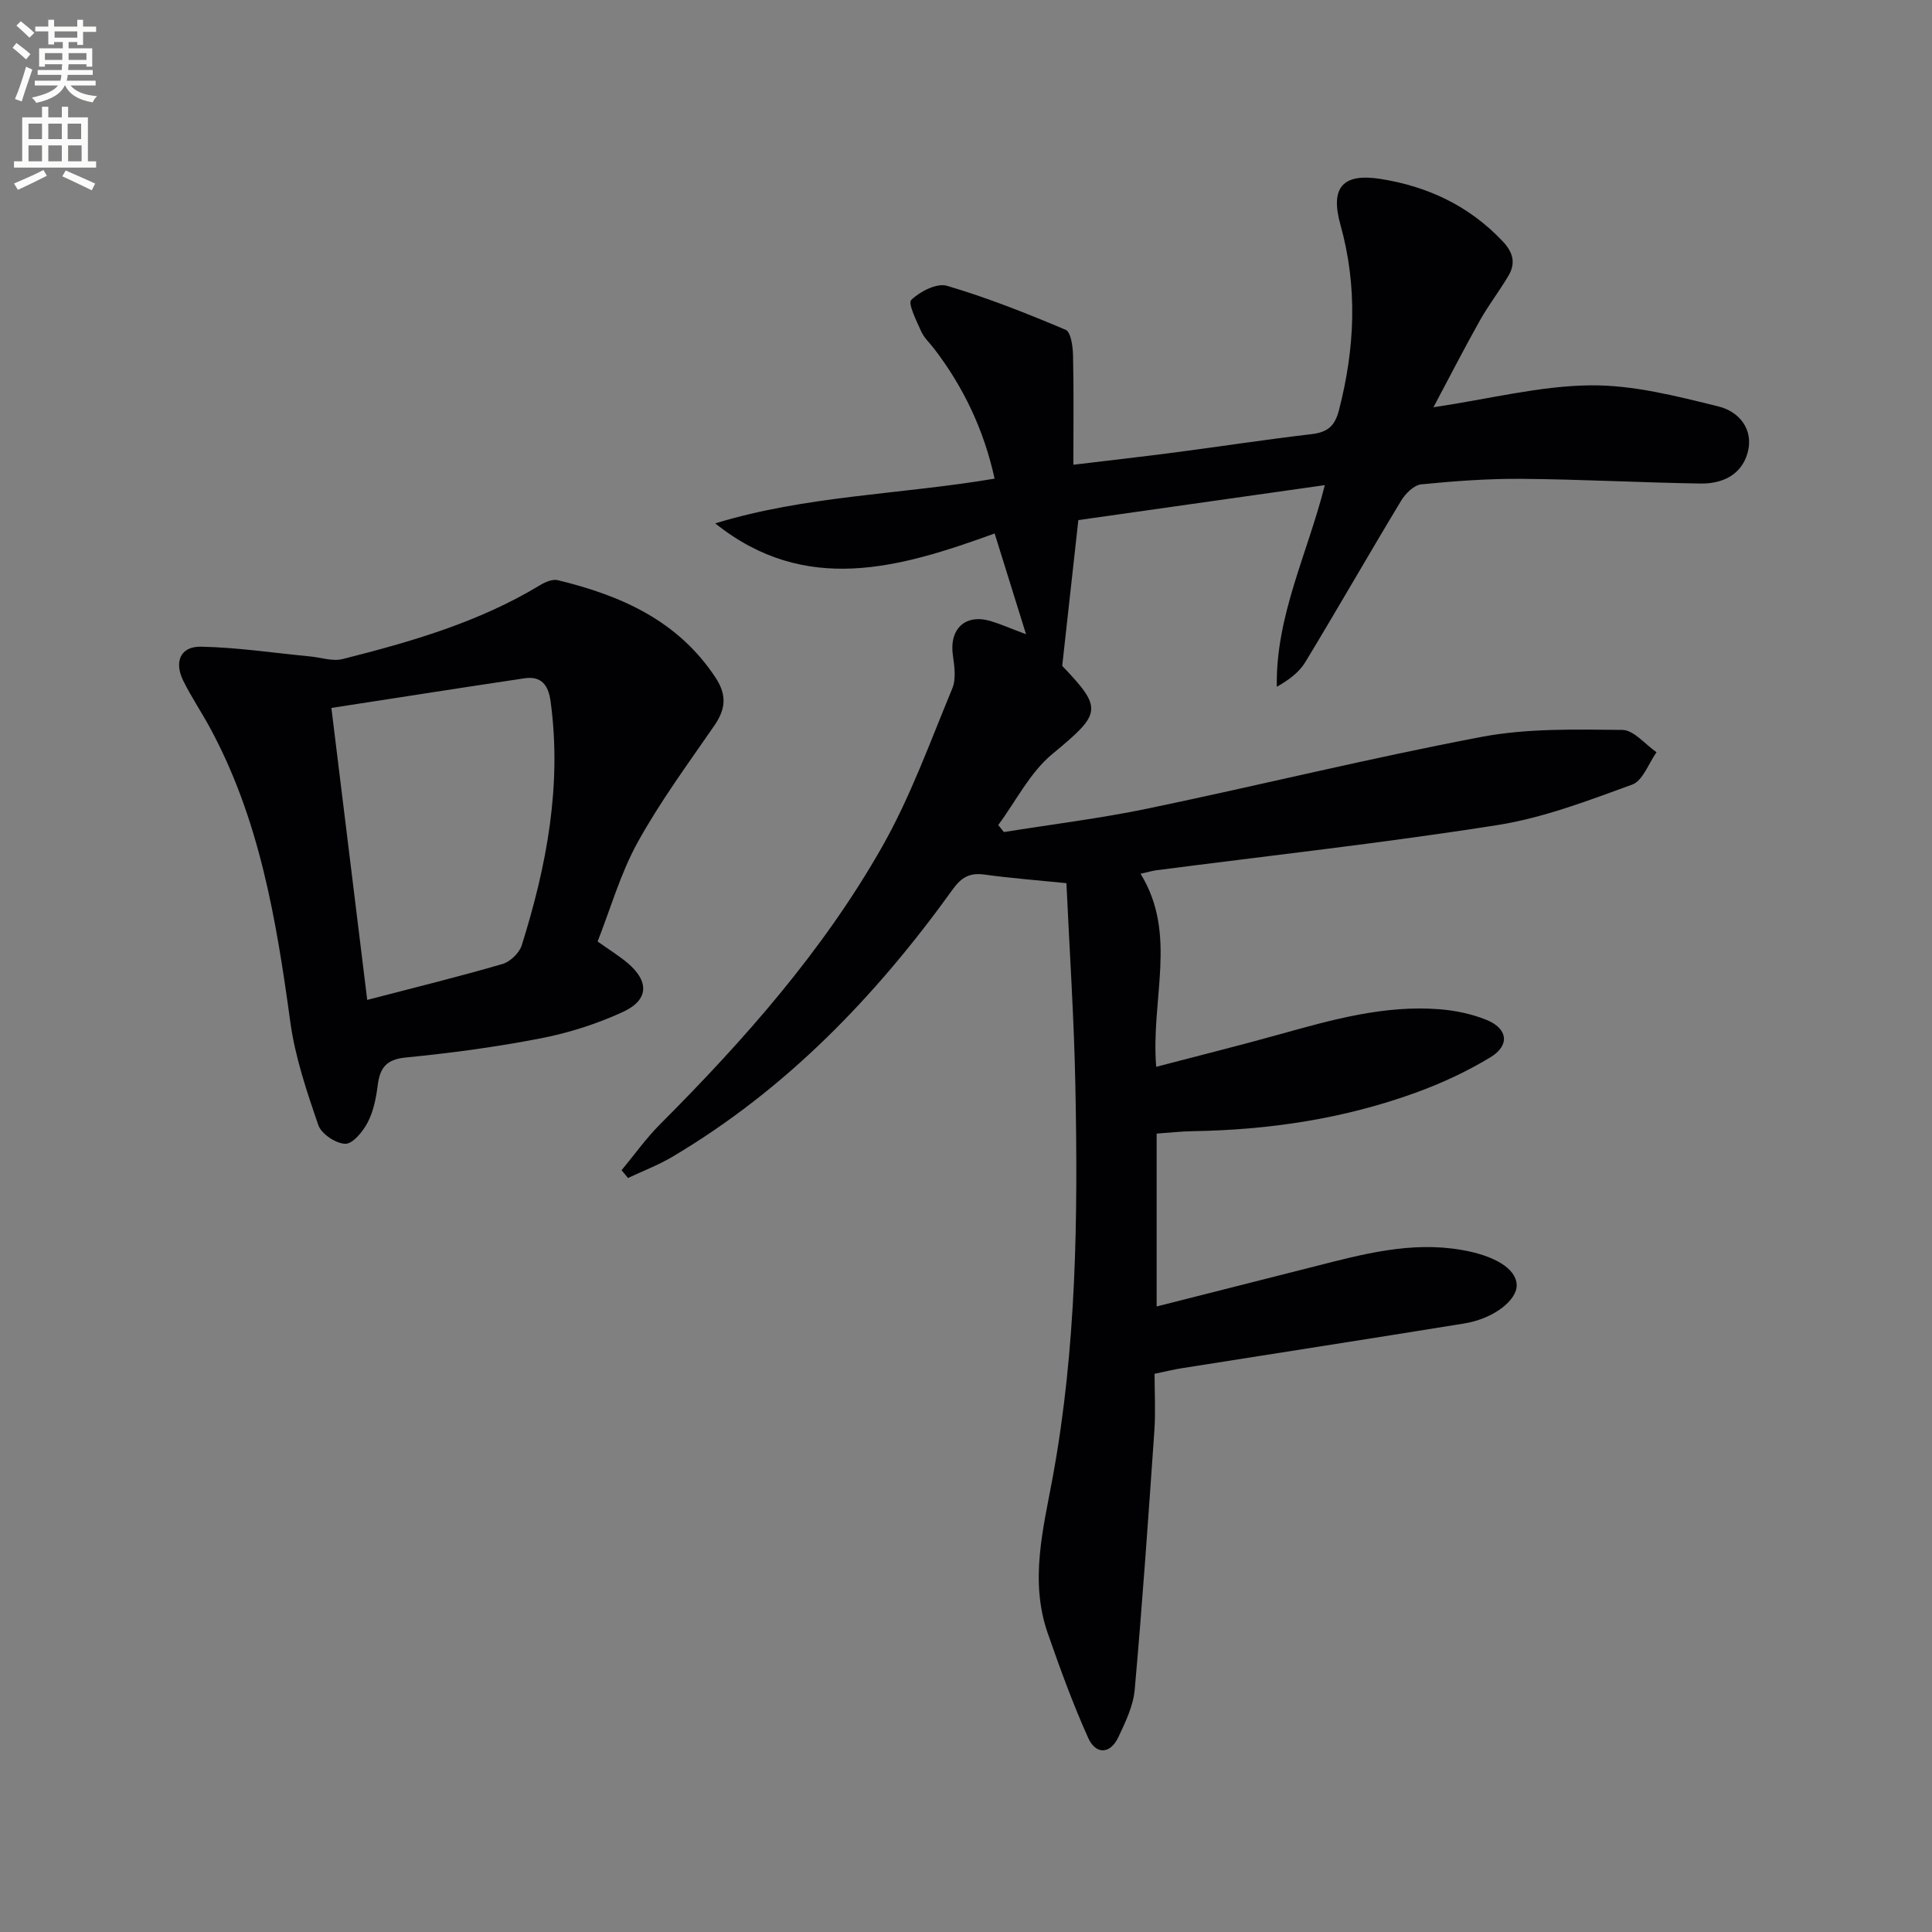
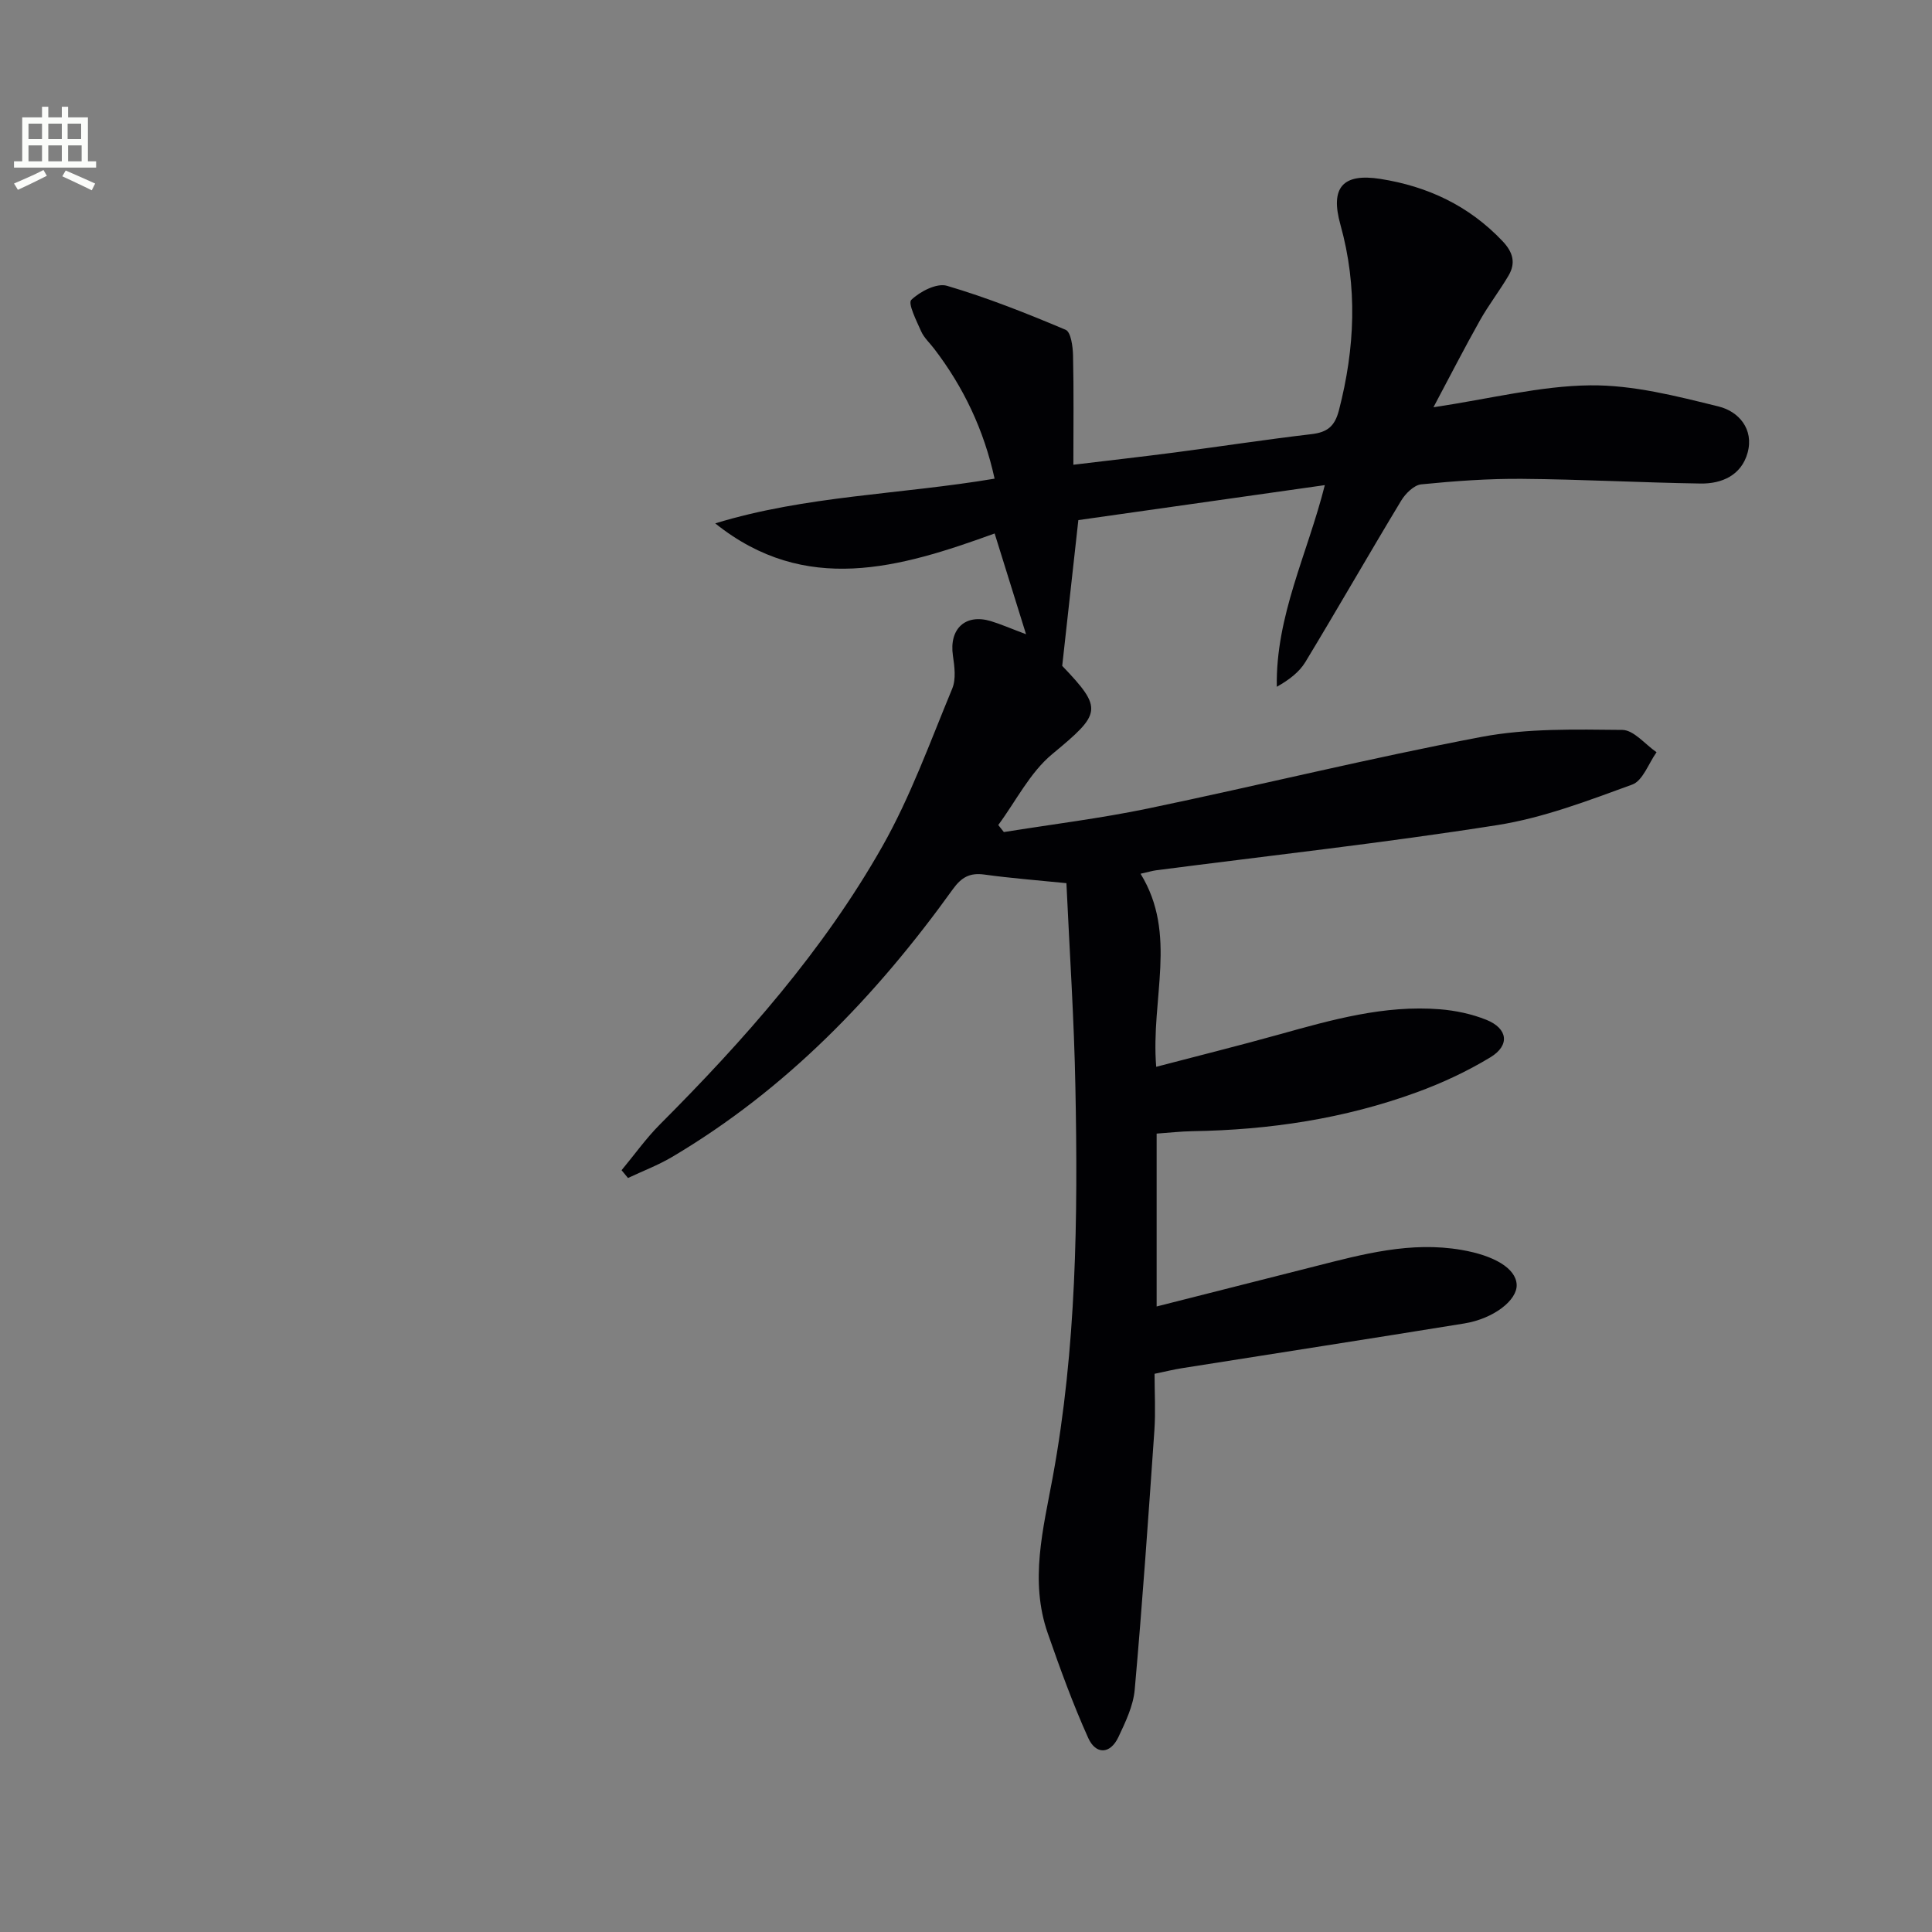
<svg xmlns="http://www.w3.org/2000/svg" enable-background="new 0 0 400 400" viewBox="0 0 400 400">
  <rect x="0" y="0" width="400" height="400" fill="#808080" stroke="none" />
-   <path d="m2.6 9.9.8-1c.9.7 1.9 1.4 2.9 2.3l-.9 1.1c-1.1-1-2-1.8-2.8-2.4zm.5 10.6c.9-2.1 1.6-4.3 2.3-6.7.4.2.8.4 1.3.6-.7 2.1-1.5 4.3-2.2 6.6zm.3-15.2.9-.9c1 .8 2 1.6 2.8 2.4l-1 1c-.9-.9-1.8-1.7-2.7-2.5zm12.6-1.2h1.2v1.4h2.7v1.1h-2.7v2.7h-1.2v-.6h-1.8v1.3h4.9v3.8h-1.2v-.5h-3.7c0 .4-.1.9-.1 1.2h5.1v1h-5.2c0 .5-.1.9-.2 1.2h6v1h-5.2c1.1 1.3 2.9 2 5.5 2.2-.4.4-.7.8-.9 1.3-2.9-.5-4.8-1.6-5.7-3.5h-.1c-.8 1.7-2.7 2.9-5.9 3.6-.2-.4-.6-.8-.9-1.1 2.8-.6 4.6-1.4 5.4-2.5h-4.8v-1h5.3c.1-.3.2-.7.2-1.2h-4.9v-1h5c0-.4 0-.8.1-1.2h-3.6v.5h-1.2v-3.8h4.9v-1.3h-1.8v.5h-1.2v-2.7h-2.7v-1h2.7v-1.4h1.2v1.4h4.8zm-6.7 8.3h3.6c0-.4 0-.9 0-1.4h-3.6zm1.9-4.6h4.8v-1.3h-4.7v1.3zm6.7 3.2h-3.7v1.4h3.7z" fill="#fbfcfa" />
  <path d="m8.7 22.1h1.3v2.2h2.8v-2.2h1.3v2.2h4.1v9.1h1.7v1.3h-17v-1.3h1.7v-9.1h4.1zm.3 13.1.7 1.2c-1.8.9-3.8 1.9-6 2.9-.2-.4-.5-.8-.8-1.3 2.3-1 4.4-1.9 6.1-2.8zm-3.1-6.4h2.8v-3.2h-2.8zm0 4.6h2.8v-3.3h-2.8zm4.1-4.6h2.8v-3.2h-2.8zm0 4.6h2.8v-3.3h-2.8zm3.6 1.9c2.1.9 4.1 1.8 6.1 2.7l-.7 1.4c-2.2-1.1-4.2-2-6.1-2.9zm3.2-9.7h-2.8v3.2h2.8zm-2.7 7.8h2.8v-3.3h-2.8z" fill="#fbfcfa" />
  <g fill="#010104">
    <path d="m220.79 182.85c-6.13-.62-11.58-1.03-16.97-1.78-3.02-.42-4.75.54-6.55 3.04-15.89 22.11-34.49 41.44-58.13 55.43-2.89 1.71-6.07 2.91-9.12 4.35-.44-.54-.89-1.07-1.33-1.61 2.64-3.17 5.05-6.58 7.95-9.49 17.46-17.5 33.81-35.98 46.03-57.54 5.85-10.32 9.91-21.67 14.48-32.68.82-1.97.47-4.59.14-6.84-.81-5.51 2.55-8.72 7.83-7.14 2.05.62 4.03 1.49 7.31 2.72-2.28-7.31-4.29-13.77-6.5-20.86-19.68 7.14-39.16 12.87-57.85-2.09 18.75-5.75 38.34-5.97 57.84-9.26-2.21-10.08-6.41-18.93-12.53-26.92-.91-1.19-2.09-2.26-2.68-3.59-.96-2.16-2.78-5.78-2.04-6.5 1.81-1.75 5.29-3.54 7.39-2.92 8.37 2.47 16.53 5.71 24.57 9.11 1.09.46 1.49 3.46 1.53 5.3.17 7.31.07 14.62.07 22.64 7.14-.86 14.15-1.65 21.13-2.56 9.38-1.23 18.74-2.67 28.14-3.77 3.26-.38 4.84-1.57 5.71-4.94 3.32-12.83 3.9-25.56.31-38.43-2.16-7.71.48-10.7 8.27-9.48 9.8 1.54 18.36 5.56 25.3 12.89 2.18 2.3 2.77 4.53 1.23 7.14-1.85 3.14-4.1 6.05-5.89 9.22-3.19 5.67-6.16 11.47-9.65 18.03 11.87-1.78 22.14-4.43 32.44-4.54 8.88-.1 17.91 2.23 26.64 4.39 4.09 1.01 7.33 4.66 5.95 9.61-1.29 4.6-5.29 6.4-9.73 6.33-12.31-.19-24.61-.87-36.92-.97-6.97-.06-13.97.45-20.91 1.14-1.5.15-3.26 1.9-4.15 3.37-6.7 11.09-13.13 22.34-19.84 33.42-1.28 2.11-3.41 3.71-5.91 5.12-.26-14.66 6.35-27.51 9.94-41.75-17.38 2.46-34.09 4.83-51.03 7.24-1.12 10.09-2.2 19.91-3.34 30.18 8.55 8.94 8.06 9.88-2.07 18.27-4.61 3.82-7.5 9.72-11.17 14.68.39.49.78.97 1.16 1.46 9.95-1.6 19.99-2.83 29.85-4.88 23.06-4.8 45.95-10.45 69.08-14.83 9.47-1.79 19.4-1.53 29.11-1.44 2.38.02 4.73 3 7.09 4.62-1.65 2.31-2.84 5.9-5.04 6.7-9.14 3.33-18.41 6.89-27.95 8.39-23.44 3.69-47.05 6.3-70.59 9.35-.78.1-1.54.34-3.25.72 7.73 12.55 2.08 25.87 3.24 39.97 8.88-2.33 17.19-4.39 25.43-6.69 10.91-3.04 21.81-6.14 33.3-5.22 3.25.26 6.6.97 9.62 2.18 4.47 1.8 4.93 5.29.83 7.77-4.79 2.9-9.97 5.32-15.24 7.24-14.96 5.47-30.53 7.8-46.44 8.05-2.45.04-4.9.33-7.41.5v35.79c11.27-2.86 21.99-5.56 32.71-8.29 9.97-2.54 19.89-5.23 30.4-3.42 6.7 1.15 11.28 3.78 11.43 7.2.14 3.2-4.75 7.04-10.86 8.03-19.49 3.16-39 6.18-58.51 9.27-1.64.26-3.25.66-5.6 1.15 0 3.87.23 7.84-.04 11.77-1.24 17.88-2.48 35.77-4.07 53.63-.3 3.35-1.9 6.68-3.37 9.8-1.73 3.67-4.72 3.61-6.25.21-3.18-7.05-5.83-14.37-8.38-21.68-3.8-10.88-.94-21.63 1.04-32.4 4.89-26.66 5.22-53.61 4.68-80.58-.26-14.12-1.21-28.21-1.86-42.33z" />
-     <path d="m123.73 194.93c2.47 1.75 4.46 2.97 6.22 4.46 4.48 3.8 4.39 7.64-.96 10.11-5.36 2.47-11.16 4.33-16.96 5.46-9.27 1.81-18.67 3.06-28.06 3.99-4.09.4-5.33 2.22-5.78 5.83-.33 2.6-.88 5.33-2.07 7.61-.98 1.88-3.08 4.45-4.63 4.42-1.95-.04-4.95-2.04-5.58-3.86-2.4-6.98-4.82-14.12-5.81-21.4-2.9-21.15-6.36-42.05-16.75-61.1-1.75-3.2-3.8-6.25-5.41-9.51-1.9-3.86-.66-7.14 3.7-7.05 7.54.15 15.06 1.3 22.59 2.02 2.24.22 4.65 1.06 6.7.54 14.19-3.58 28.23-7.63 40.9-15.31 1.06-.64 2.58-1.29 3.66-1.02 13.06 3.17 24.86 8.34 32.66 20.18 2.4 3.65 2.08 6.54-.27 9.95-5.46 7.92-11.2 15.71-15.84 24.11-3.56 6.43-5.61 13.7-8.31 20.57zm-55.12-48.36c2.57 20.9 4.98 40.58 7.42 60.45 9.79-2.55 18.94-4.8 27.99-7.43 1.61-.47 3.5-2.28 4-3.87 5.16-16.42 8.33-33.11 5.98-50.46-.46-3.43-1.9-5.35-5.45-4.82-13.09 1.95-26.17 4.01-39.94 6.13z" />
  </g>
</svg>